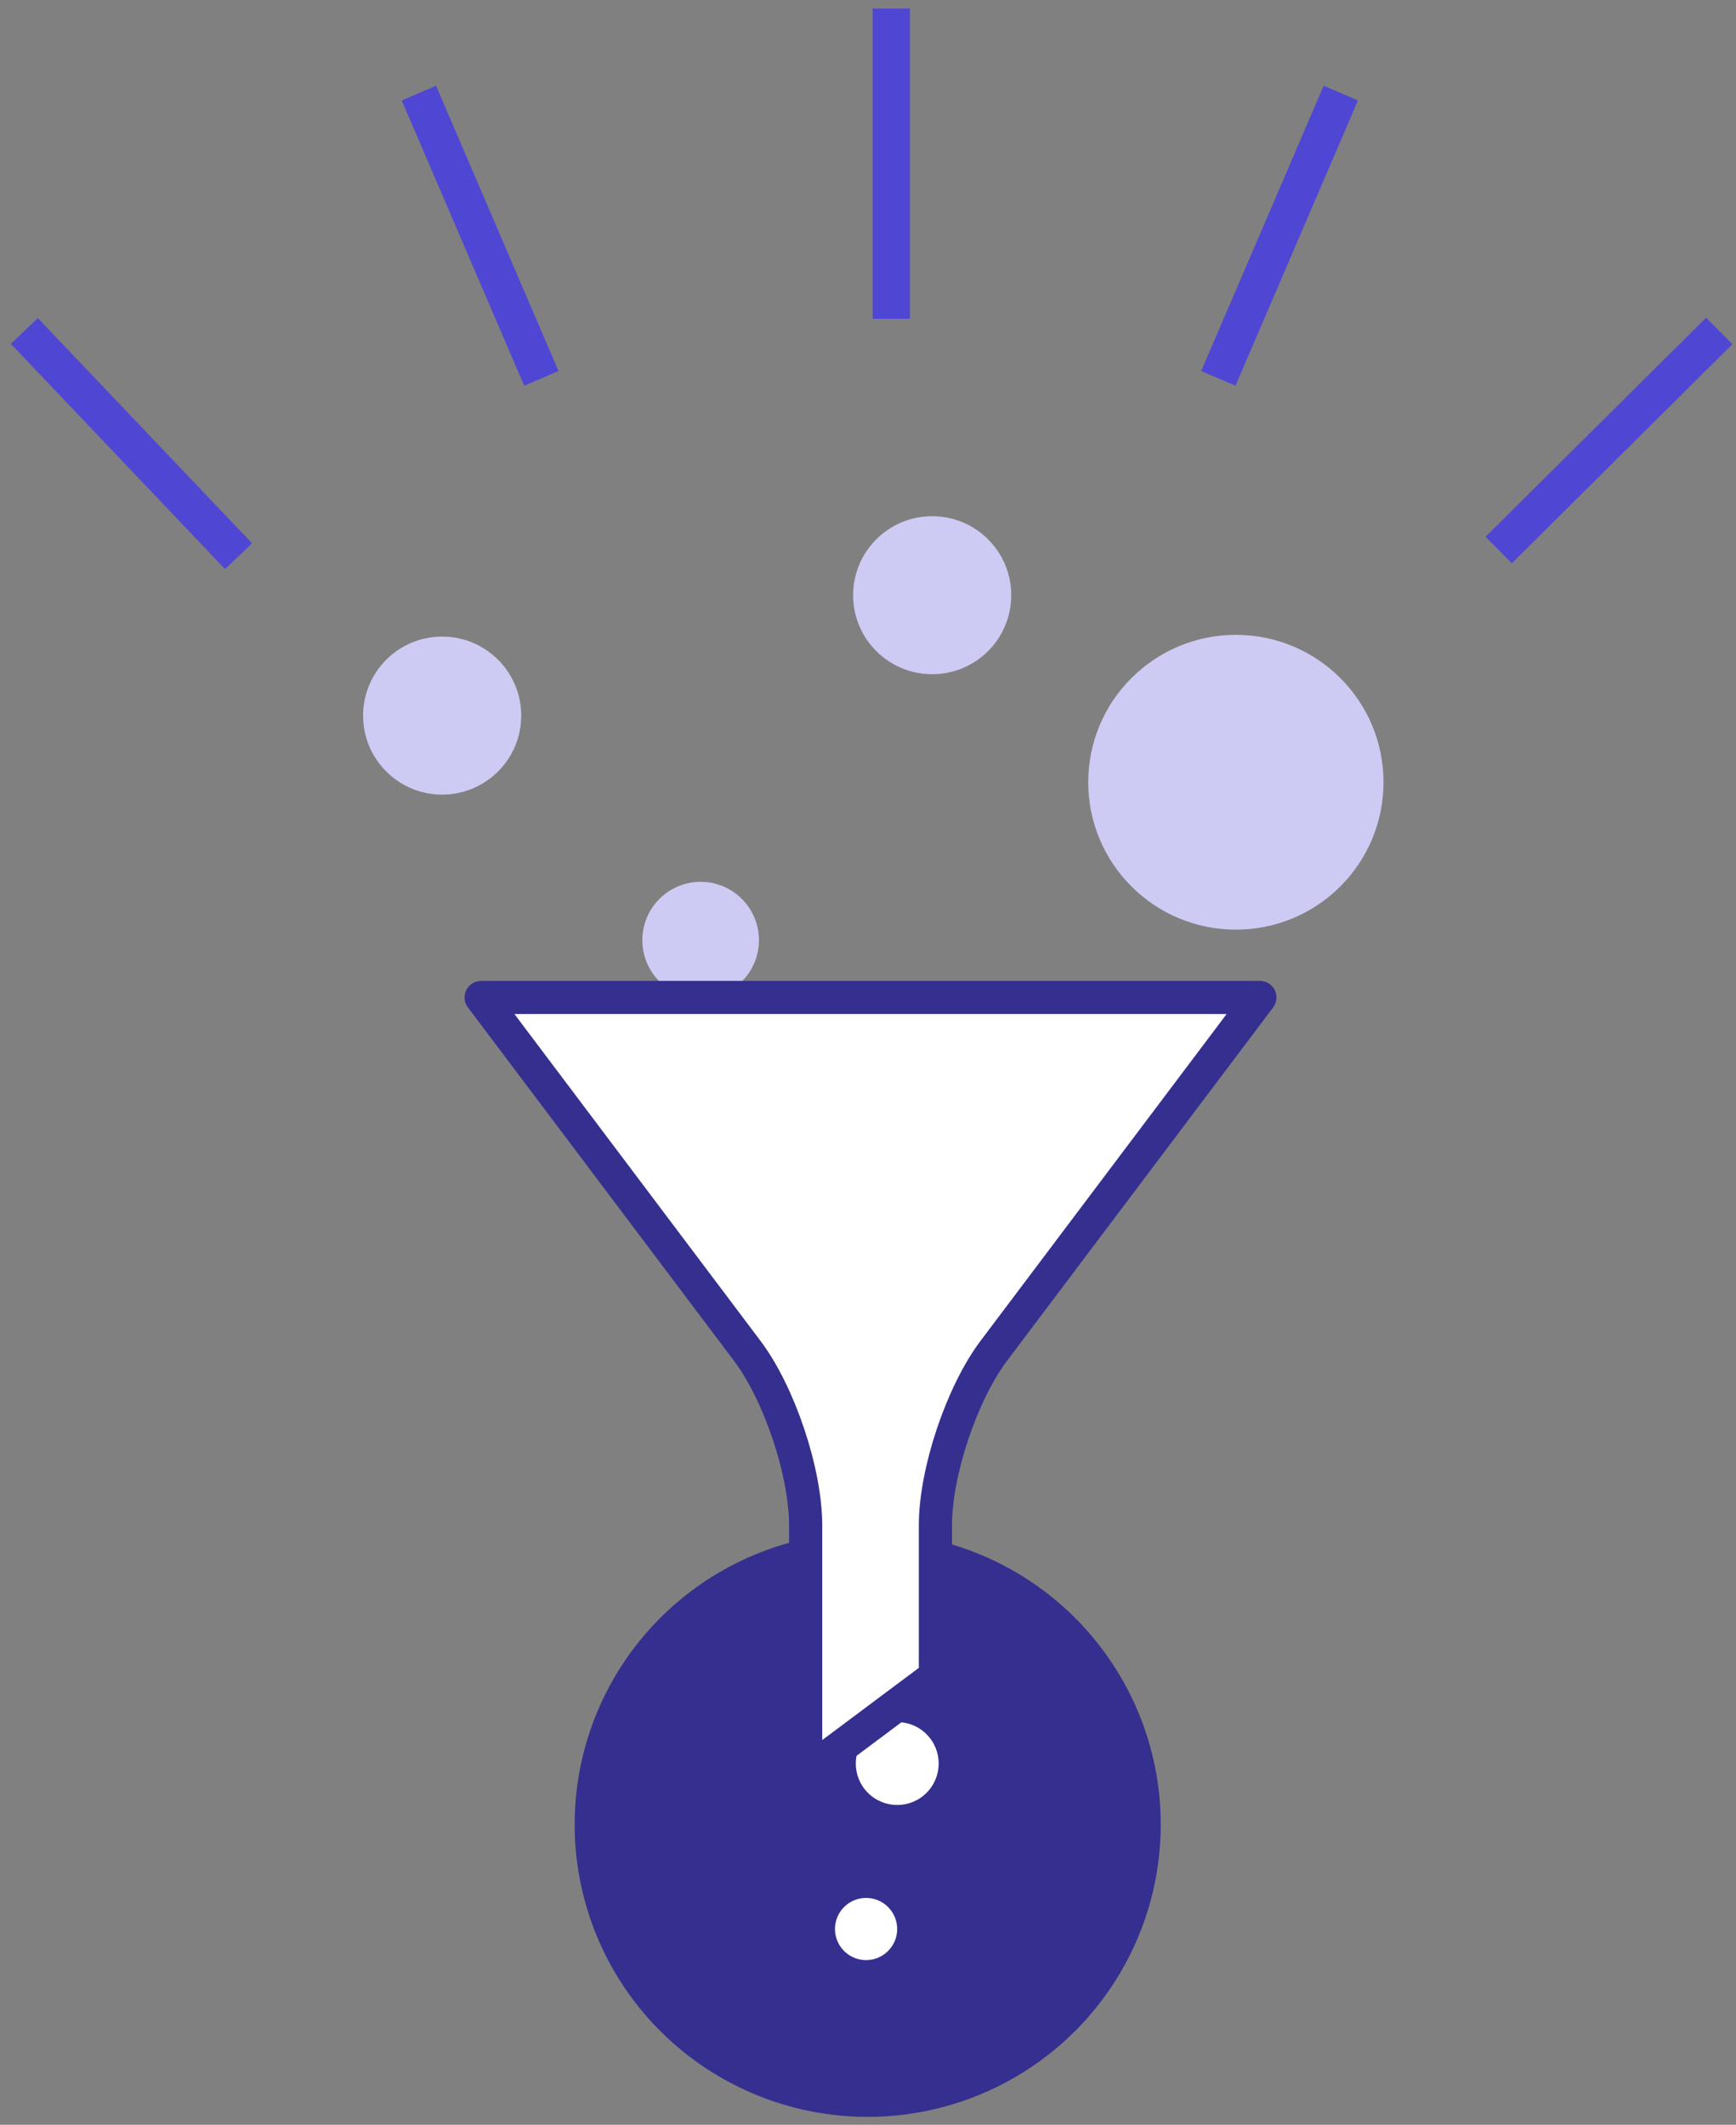
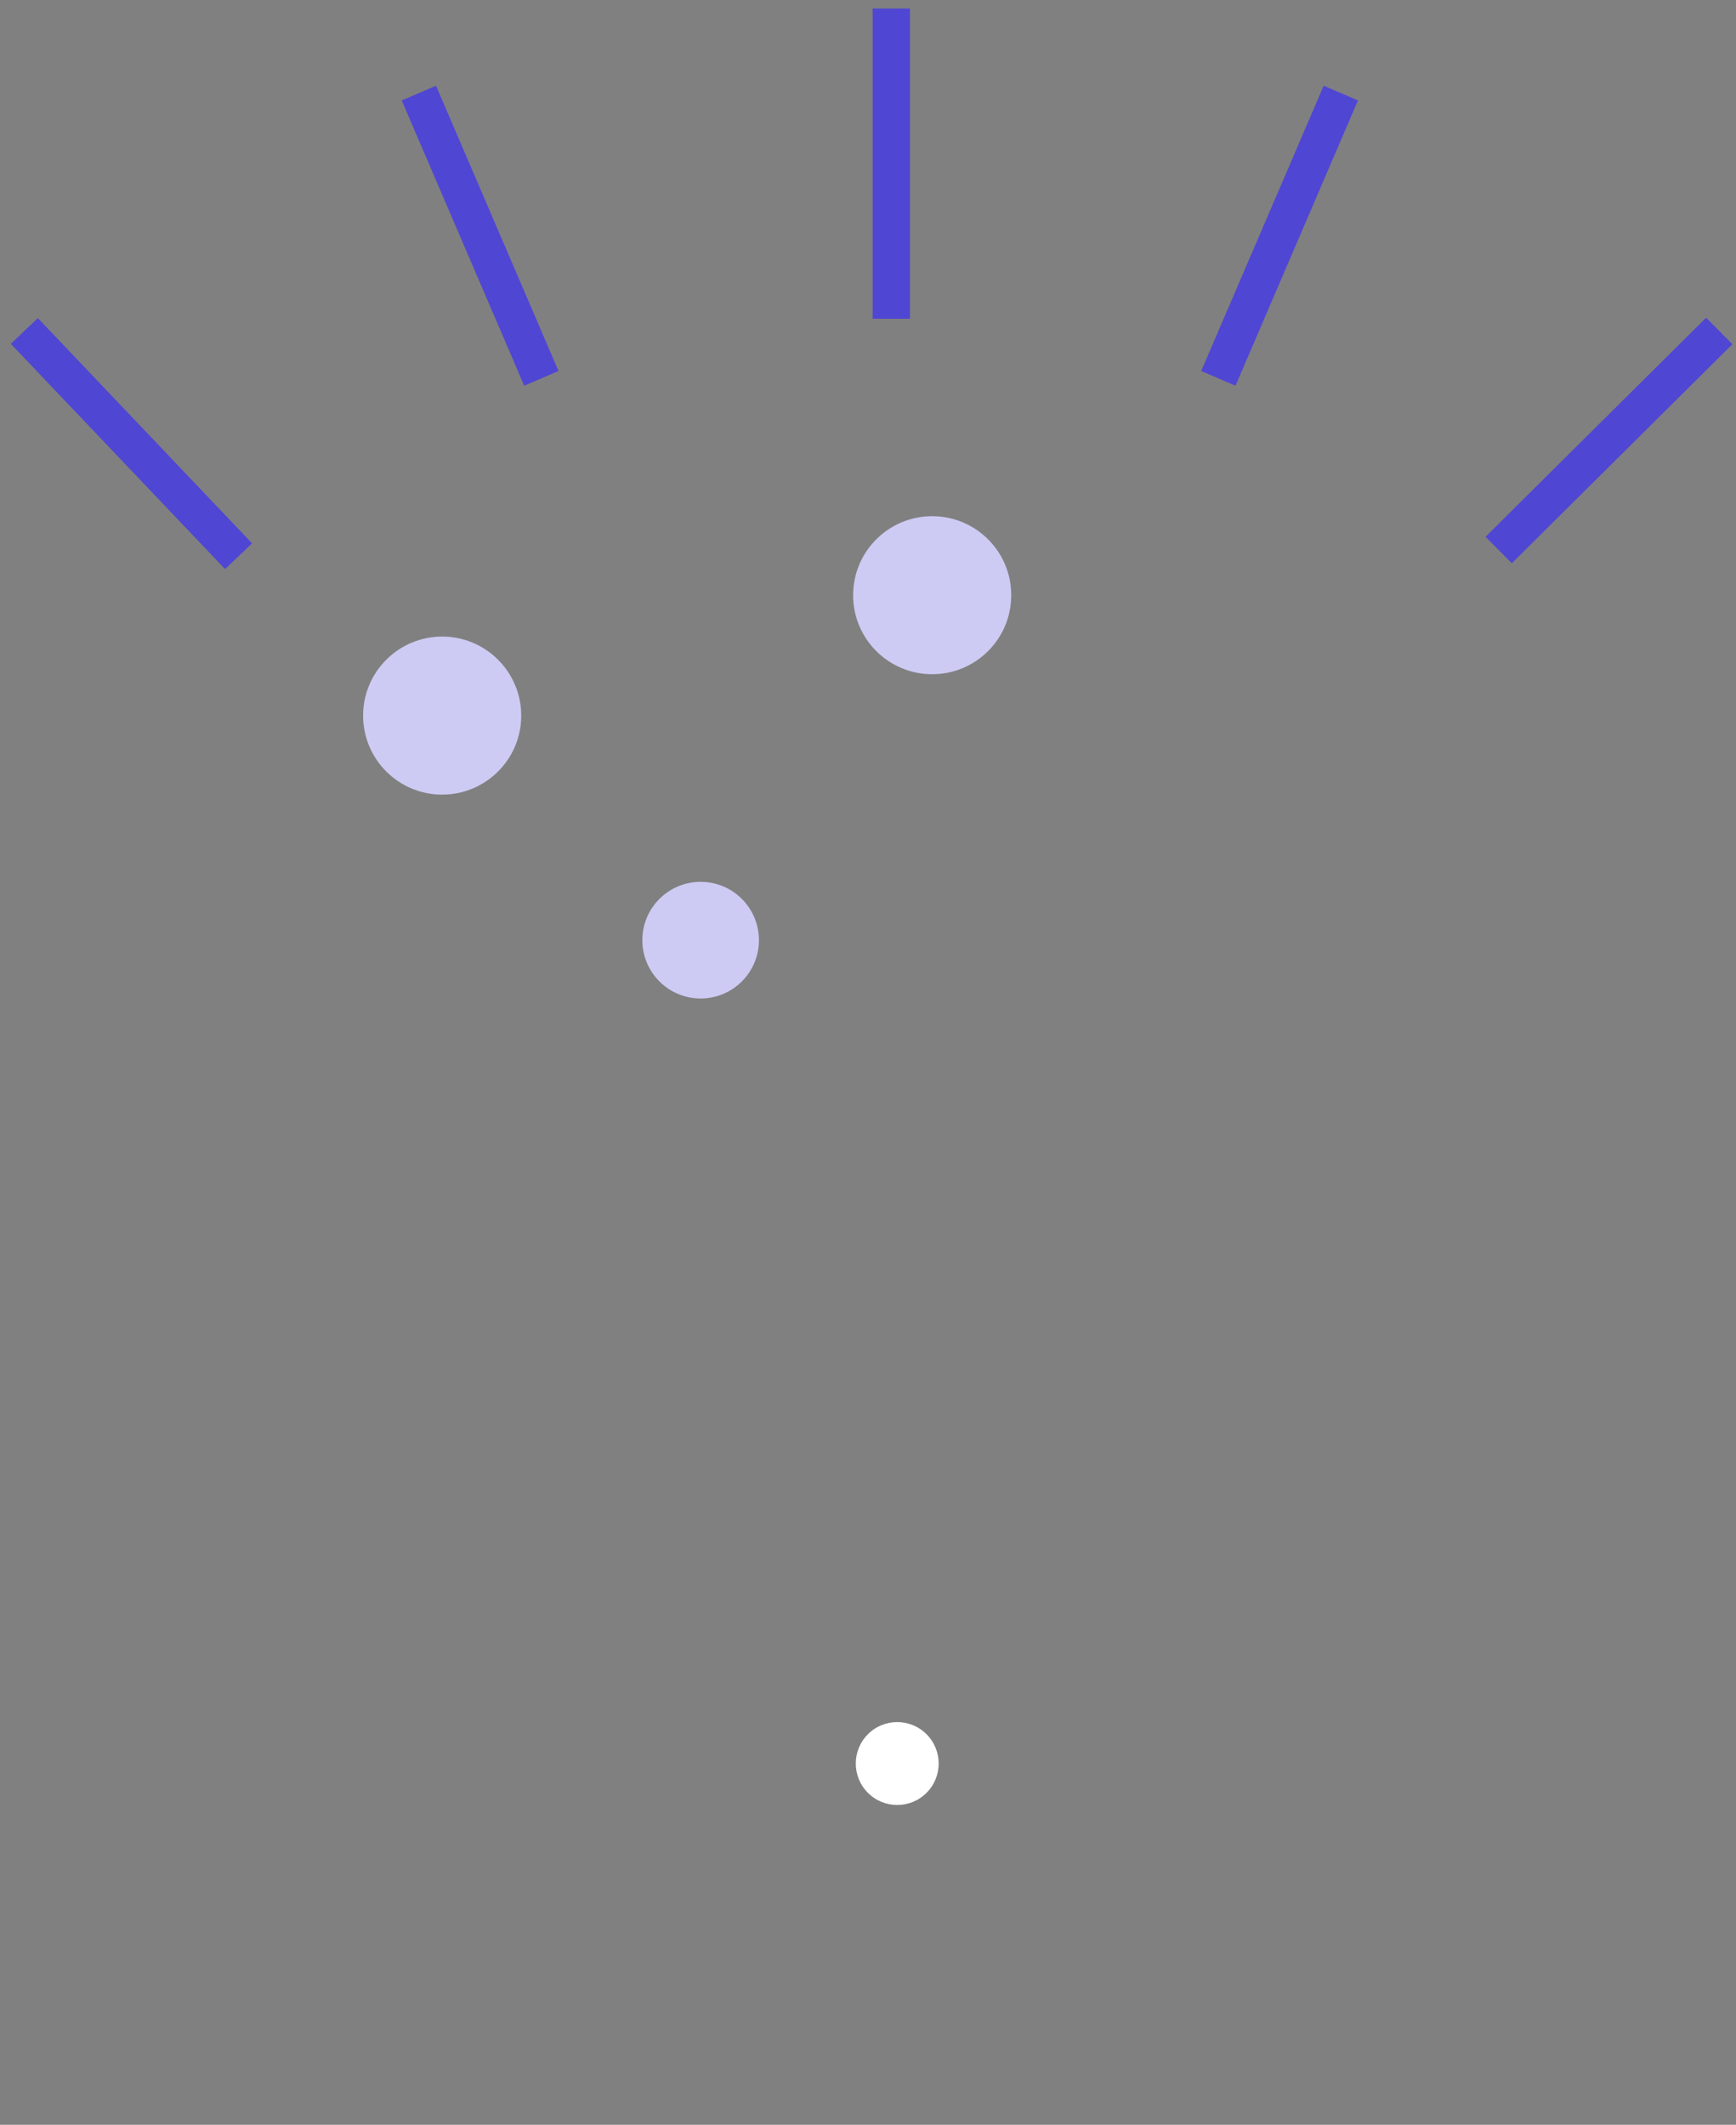
<svg xmlns="http://www.w3.org/2000/svg" width="134px" height="164px" viewBox="0 0 134 164" version="1.1">
  <rect x="0" y="0" width="134" height="164" fill="#808080" stroke="none" />
  <title>D213A055-CC3C-462D-AC7E-A0E3B03CAFB0</title>
  <desc>Created with sketchtool.</desc>
  <g id="Mockups" stroke="none" stroke-width="1" fill="none" fill-rule="evenodd">
    <g id="010---Home" transform="translate(-651, -2540)">
      <g id="3-step" transform="translate(0, 2204)">
        <g id="Icons" transform="translate(233, 336)">
          <g id="Illustration-/-Throught-rate" transform="translate(419, 0)">
            <g>
              <path d="M114.681,42.454 L131.707,25.545 L114.681,42.454 Z M67.798,24.604 L67.798,0.656 L67.798,24.604 Z M93.043,29.204 L102.496,7.185 L93.043,29.204 Z M40.787,29.204 L31.333,7.185 L40.787,29.204 Z M17.415,42.931 L0.879,25.545 L17.415,42.931 Z" id="Line-12" stroke="#4F46D4" stroke-width="2.88" stroke-linecap="square" fill-rule="nonzero" />
              <ellipse id="Oval-Copy-4" fill="#CDCBF3" fill-rule="nonzero" cx="70.954" cy="45.941" rx="6.103" ry="6.099" />
              <ellipse id="Oval-Copy-7" fill="#CDCBF3" fill-rule="nonzero" cx="33.13" cy="55.233" rx="6.103" ry="6.099" />
              <ellipse id="Oval-Copy-5" fill="#CDCBF3" fill-rule="nonzero" cx="53.082" cy="72.566" rx="4.5" ry="4.502" />
-               <ellipse id="Oval" fill="#CDCBF3" fill-rule="nonzero" cx="94.396" cy="60.377" rx="11.396" ry="11.377" />
-               <ellipse id="Oval" fill="#352F8F" fill-rule="nonzero" cx="65.976" cy="140.821" rx="22.621" ry="22.568" />
              <circle id="Oval" fill="#FFFFFF" fill-rule="nonzero" transform="translate(68.256, 136.117) rotate(-45) translate(-68.256, -136.117) " cx="68.256" cy="136.117" r="3.199" />
-               <circle id="Oval-Copy-3" fill="#FFFFFF" fill-rule="nonzero" transform="translate(65.851, 148.889) rotate(-45) translate(-65.851, -148.889) " cx="65.851" cy="148.889" r="2.4" />
-               <path d="M71.203,129.374 L71.203,117.734 C71.203,113.616 73.232,107.556 75.709,104.263 L96.248,76.987 L36.142,76.987 L56.678,104.263 C59.158,107.556 61.187,113.616 61.187,117.734 L61.187,136.858 L71.203,129.374 Z" id="Path" stroke="#352F8F" stroke-width="2.56" fill="#FFFFFF" stroke-linecap="round" stroke-linejoin="round" />
            </g>
          </g>
        </g>
      </g>
    </g>
  </g>
</svg>